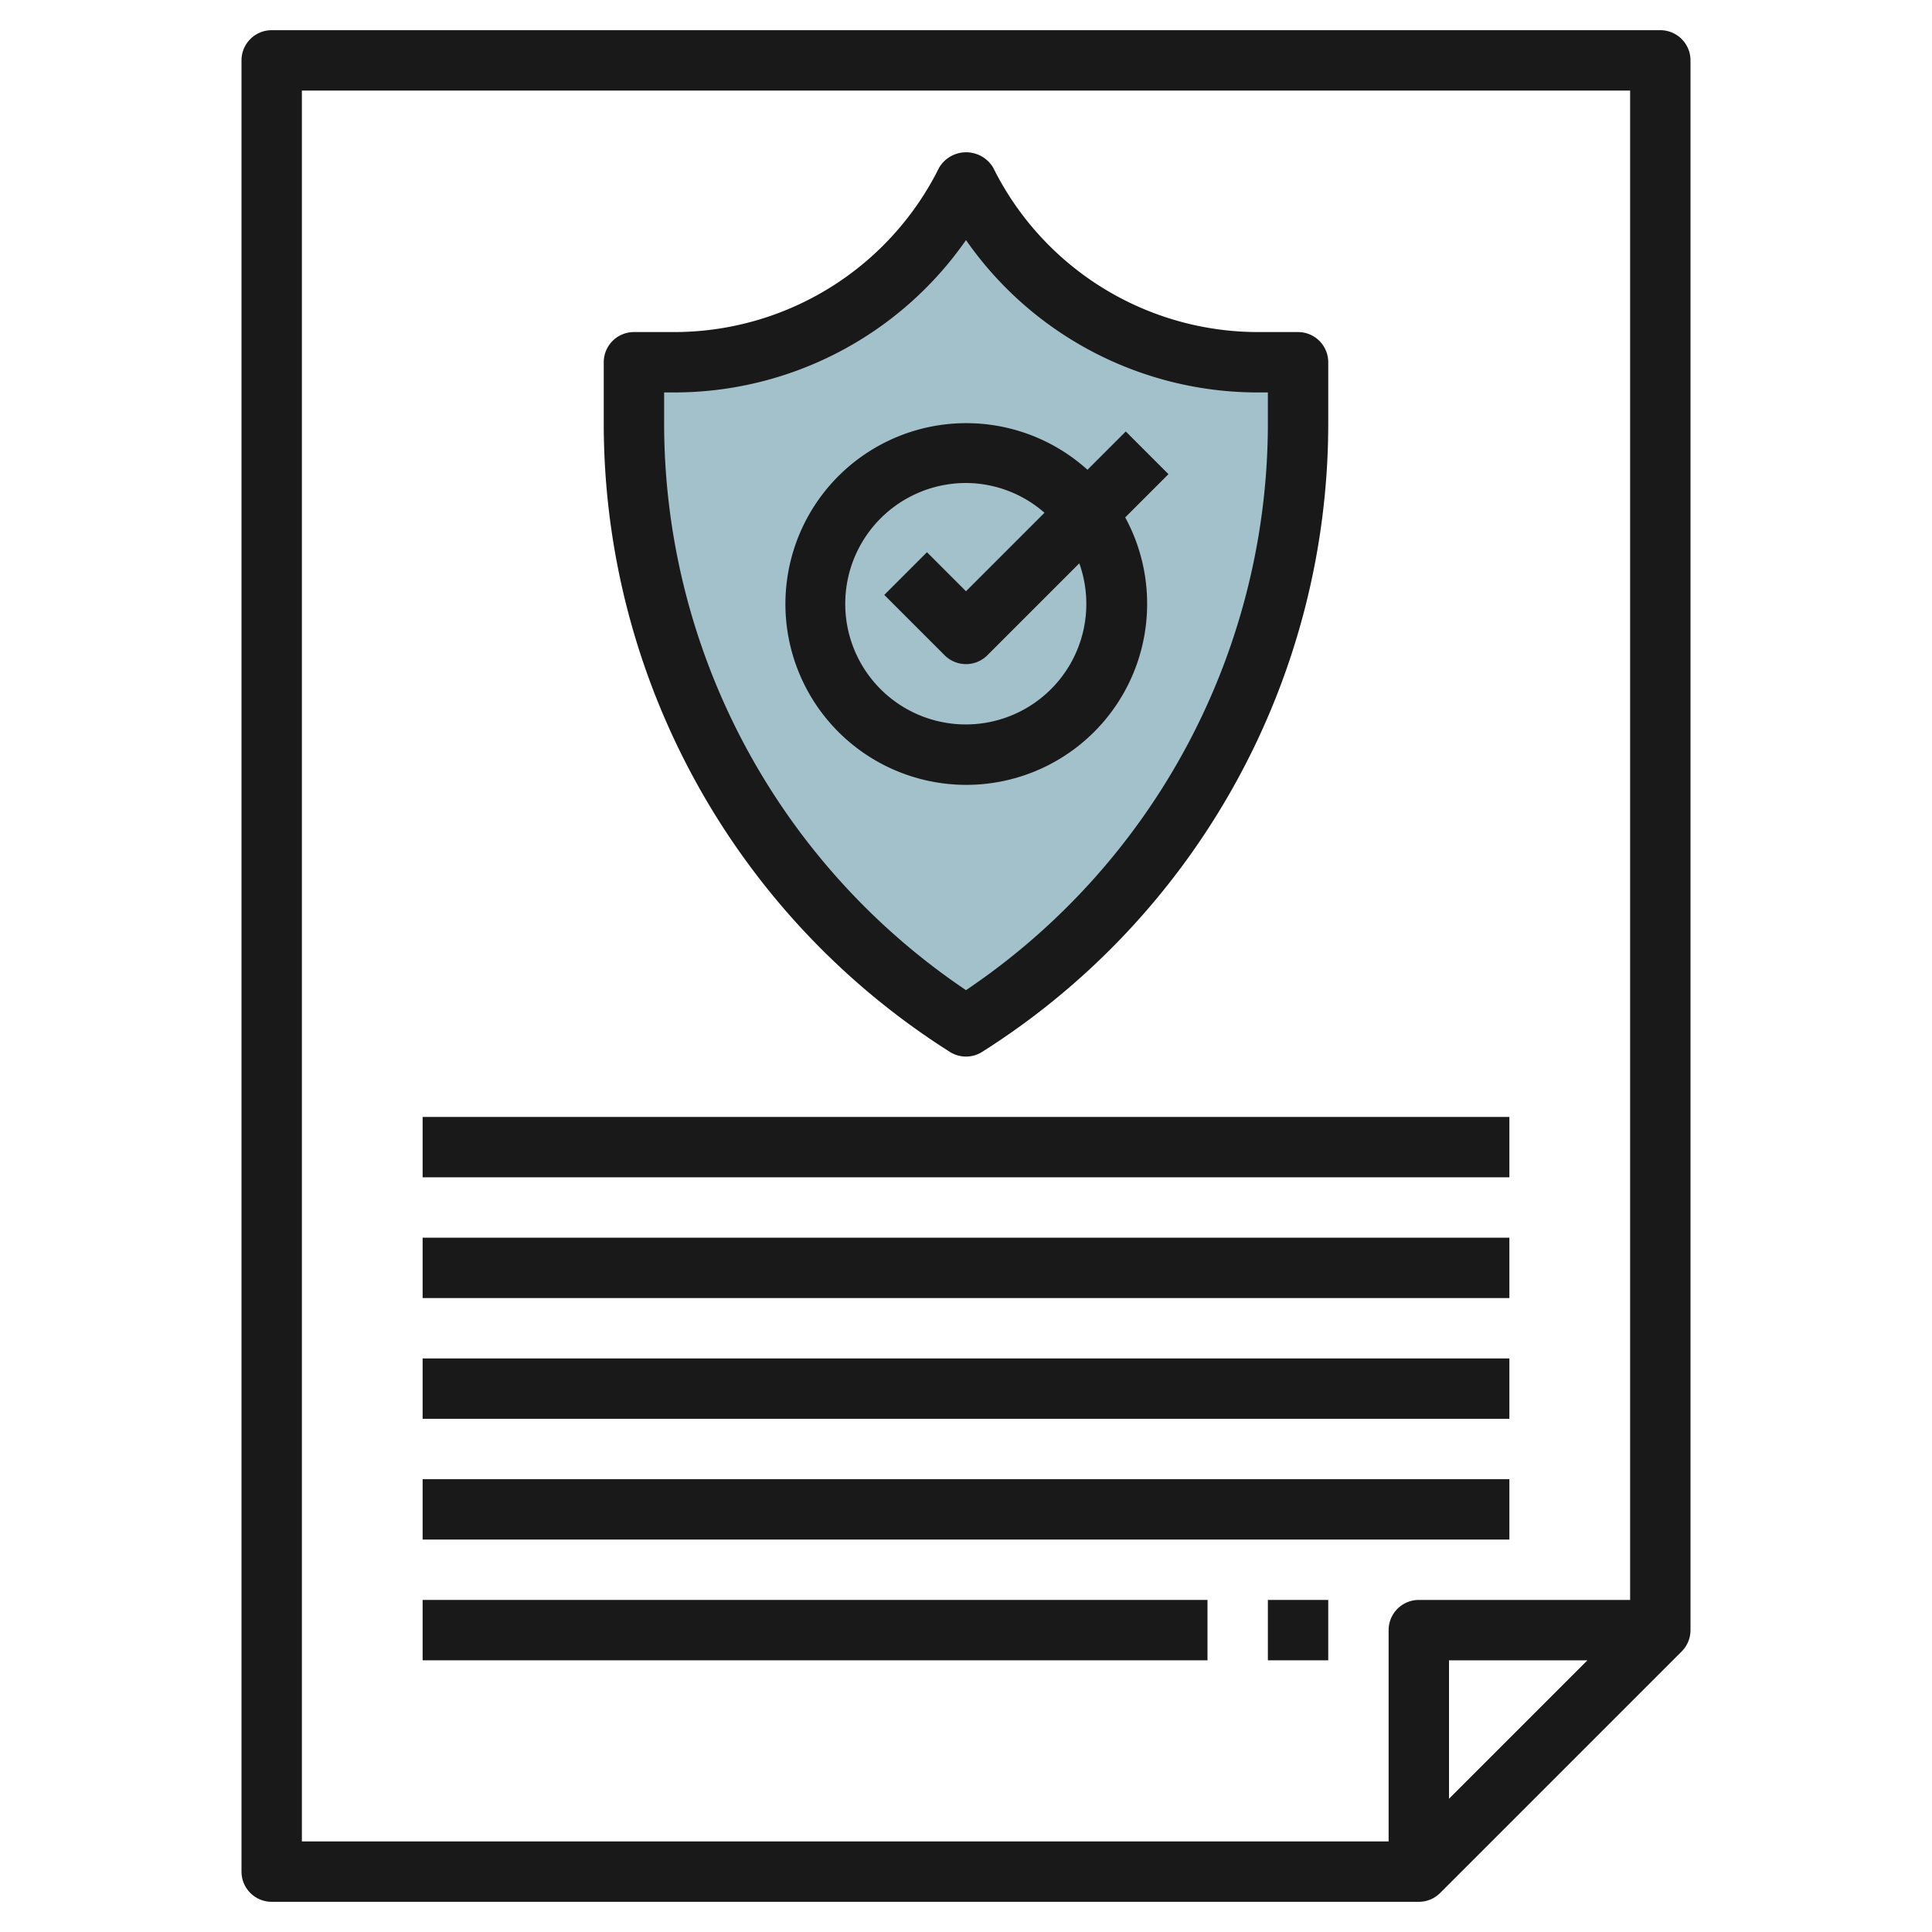
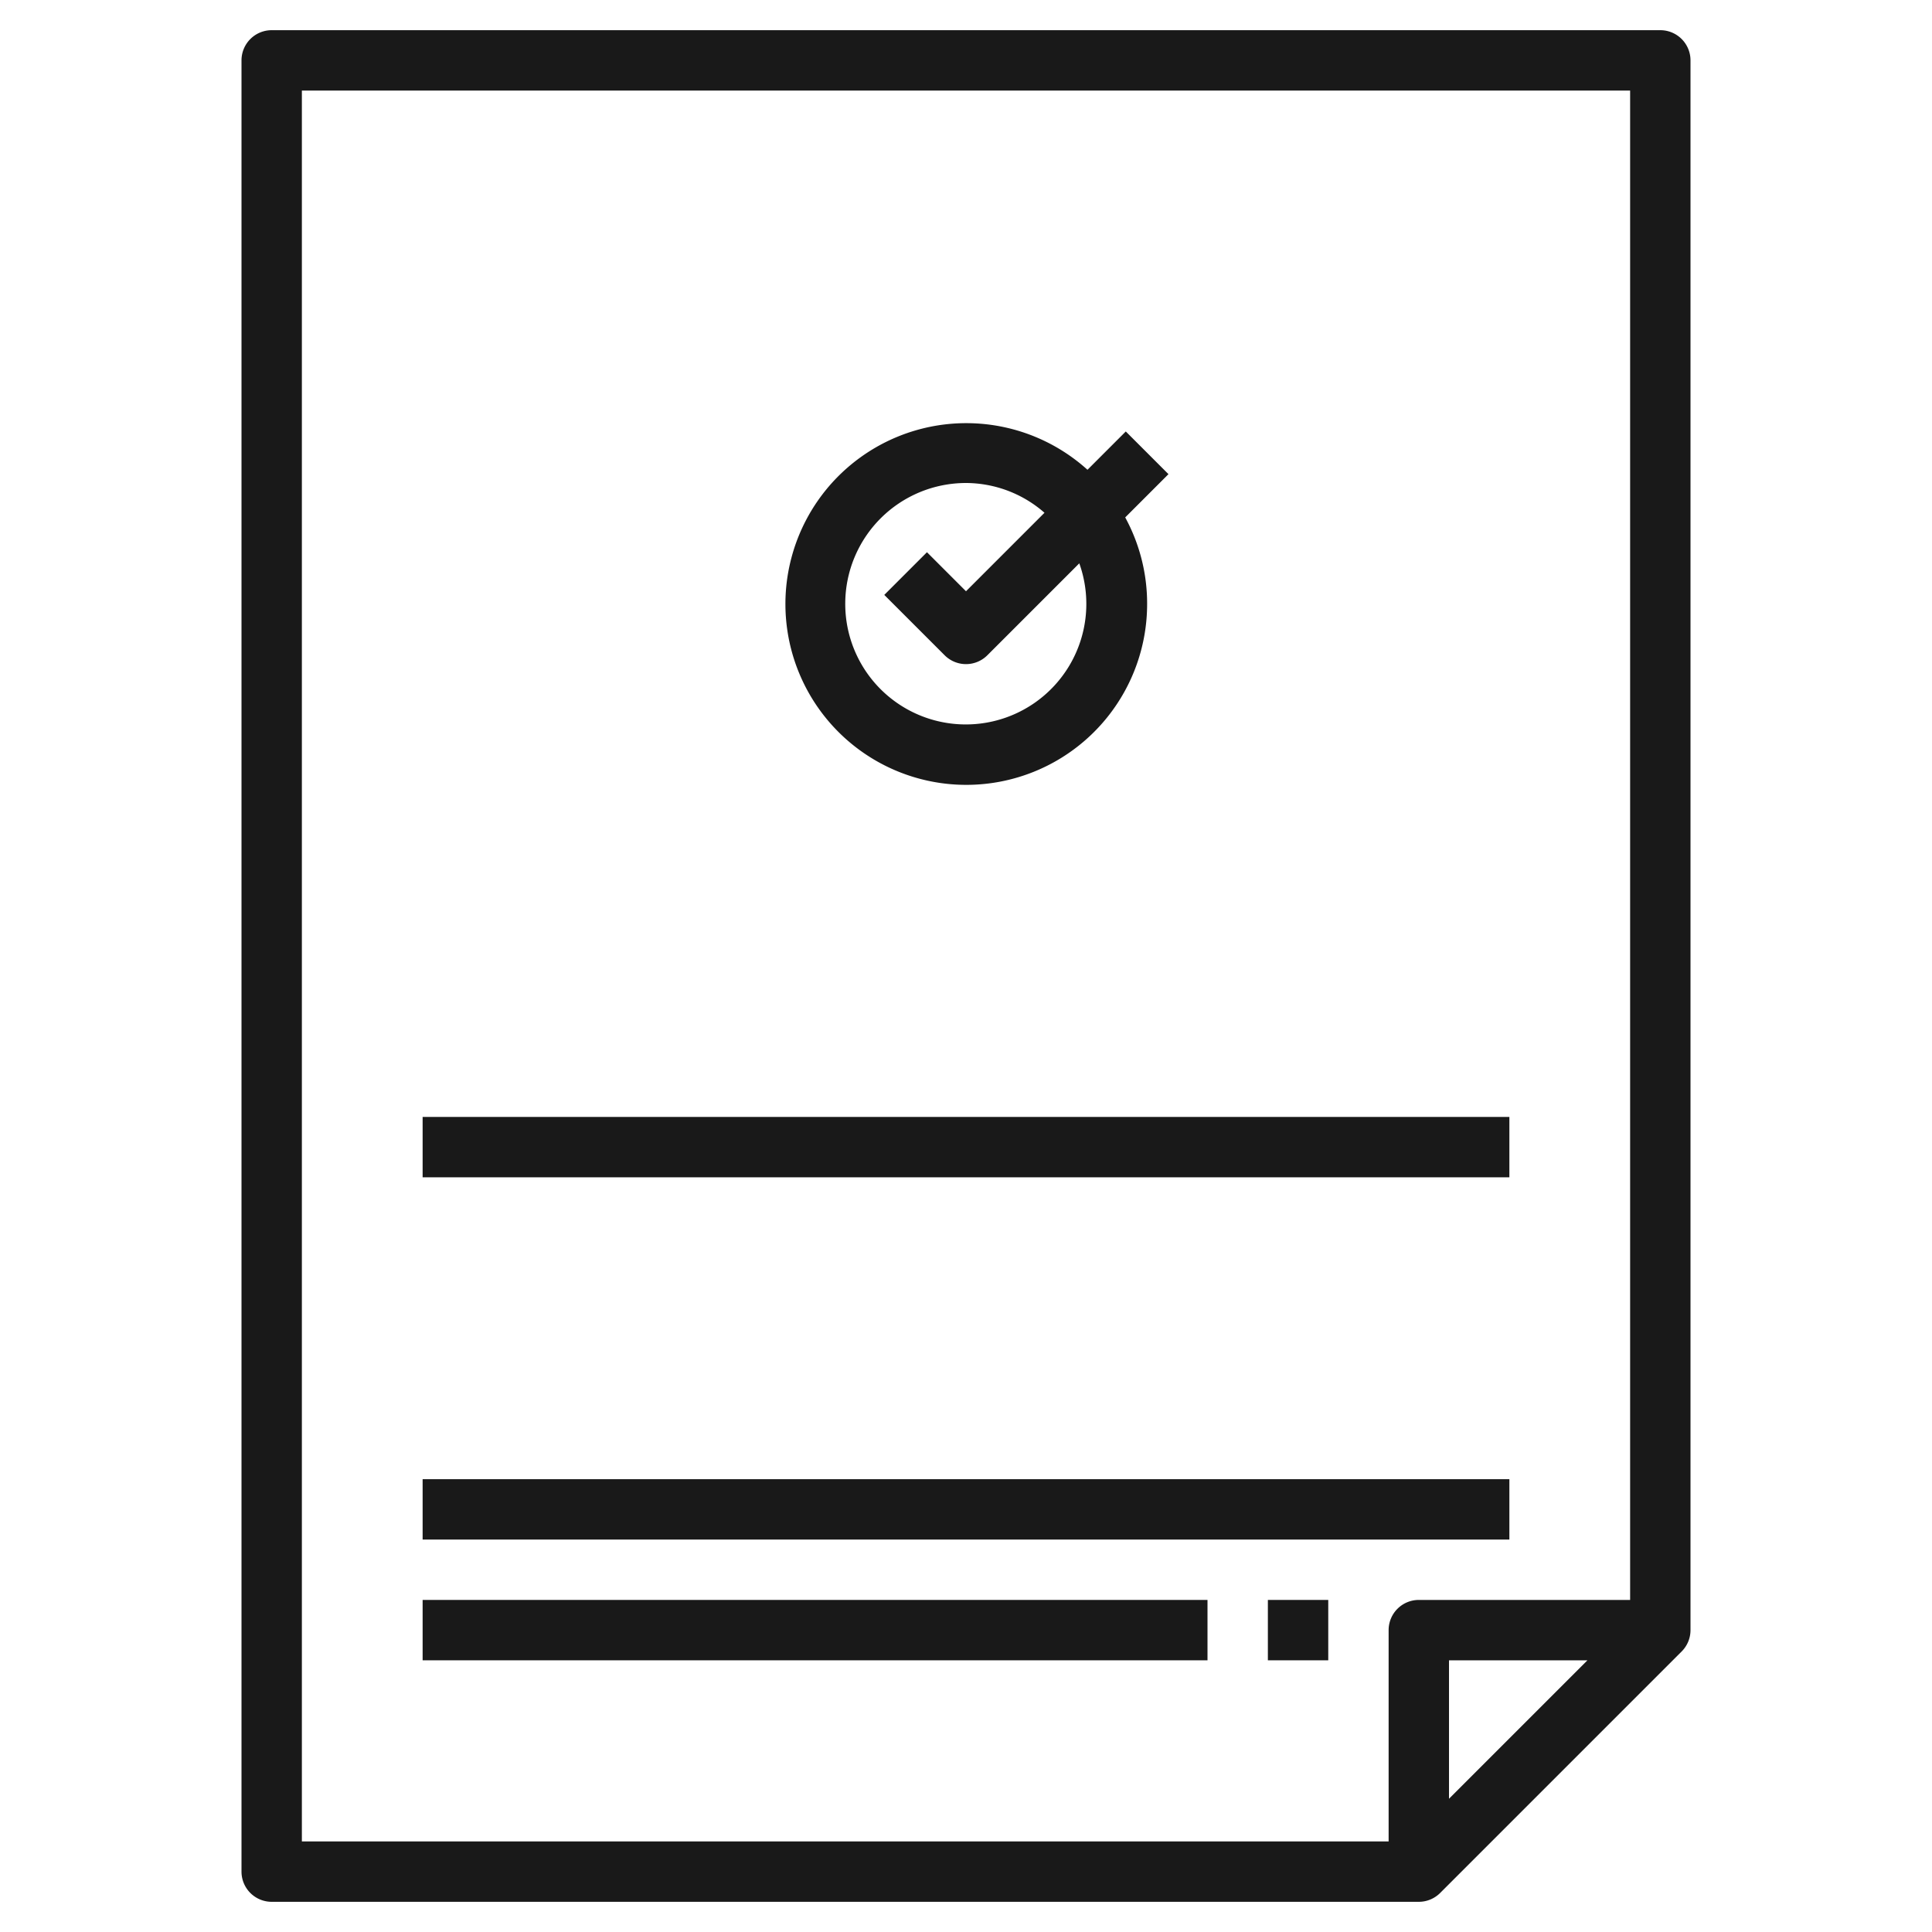
<svg xmlns="http://www.w3.org/2000/svg" id="Layer_3" height="512" viewBox="0 0 64 64" width="512" data-name="Layer 3">
-   <path d="m32 6a10.855 10.855 0 0 1 -9.708 6h-1.292v1.962a23.753 23.753 0 0 0 11 20.038 23.753 23.753 0 0 0 11-20.038v-1.962h-1.292a10.855 10.855 0 0 1 -9.708-6z" fill="#a3c1ca" />
  <g fill="#191919">
    <path d="m55 1h-46a1 1 0 0 0 -1 1v60a1 1 0 0 0 1 1h38a1 1 0 0 0 .707-.293l8-8a1 1 0 0 0 .293-.707v-52a1 1 0 0 0 -1-1zm-45 2h44v50h-7a1 1 0 0 0 -1 1v7h-36zm42.586 52-4.586 4.586v-4.586z" />
-     <path d="m31.463 34.844a1 1 0 0 0 1.074 0 24.638 24.638 0 0 0 11.463-20.883v-1.961a1 1 0 0 0 -1-1h-1.292a9.8 9.8 0 0 1 -8.808-5.447 1.042 1.042 0 0 0 -1.79 0 9.8 9.8 0 0 1 -8.818 5.447h-1.292a1 1 0 0 0 -1 1v1.961a24.638 24.638 0 0 0 11.463 20.883zm-9.463-21.844h.292a11.779 11.779 0 0 0 9.708-5.047 11.779 11.779 0 0 0 9.708 5.047h.292v.961a22.64 22.64 0 0 1 -10 18.839 22.64 22.64 0 0 1 -10-18.839z" />
    <path d="m38 20a5.966 5.966 0 0 0 -.726-2.86l1.433-1.433-1.414-1.414-1.269 1.269a5.991 5.991 0 1 0 1.976 4.438zm-10 0a4 4 0 0 1 4-4 3.963 3.963 0 0 1 2.6.986l-2.6 2.6-1.293-1.293-1.414 1.414 2 2a1 1 0 0 0 1.414 0l3.046-3.046a3.993 3.993 0 1 1 -7.753 1.339z" />
    <path d="m14 37h36v2h-36z" />
-     <path d="m14 41h36v2h-36z" />
-     <path d="m14 45h36v2h-36z" />
    <path d="m14 49h36v2h-36z" />
    <path d="m14 53h26v2h-26z" />
    <path d="m42 53h2v2h-2z" />
  </g>
</svg>